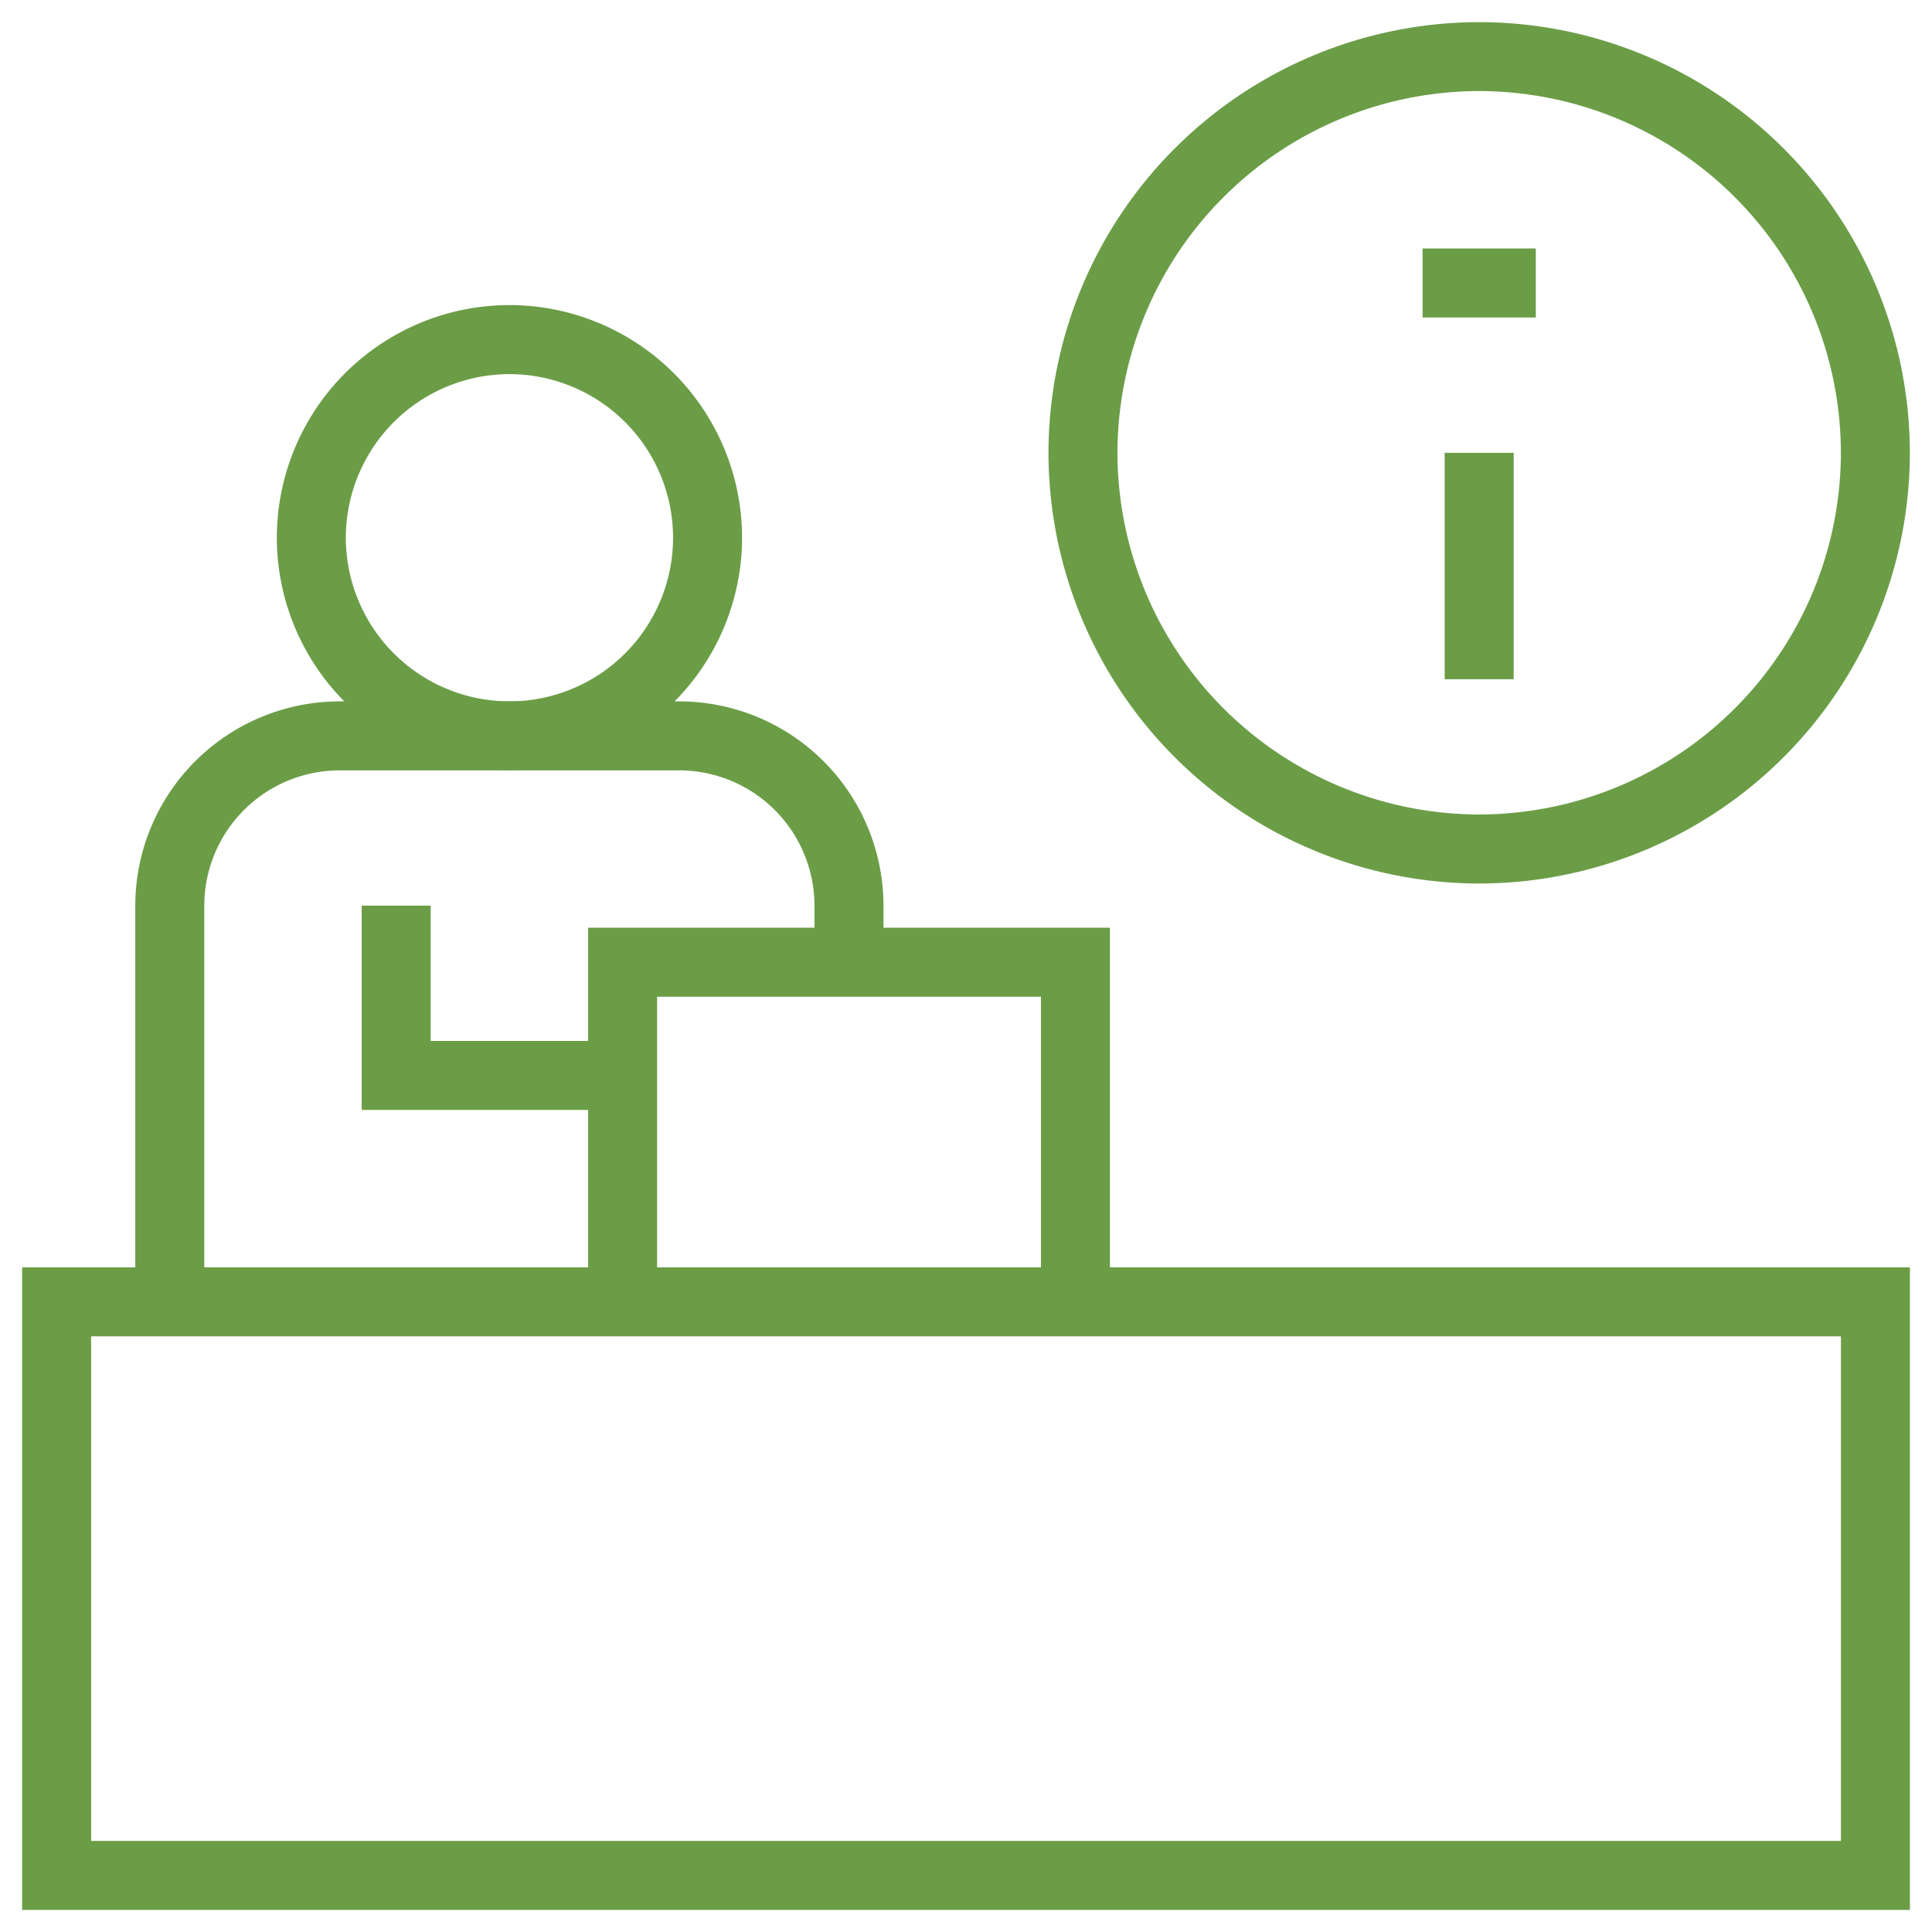
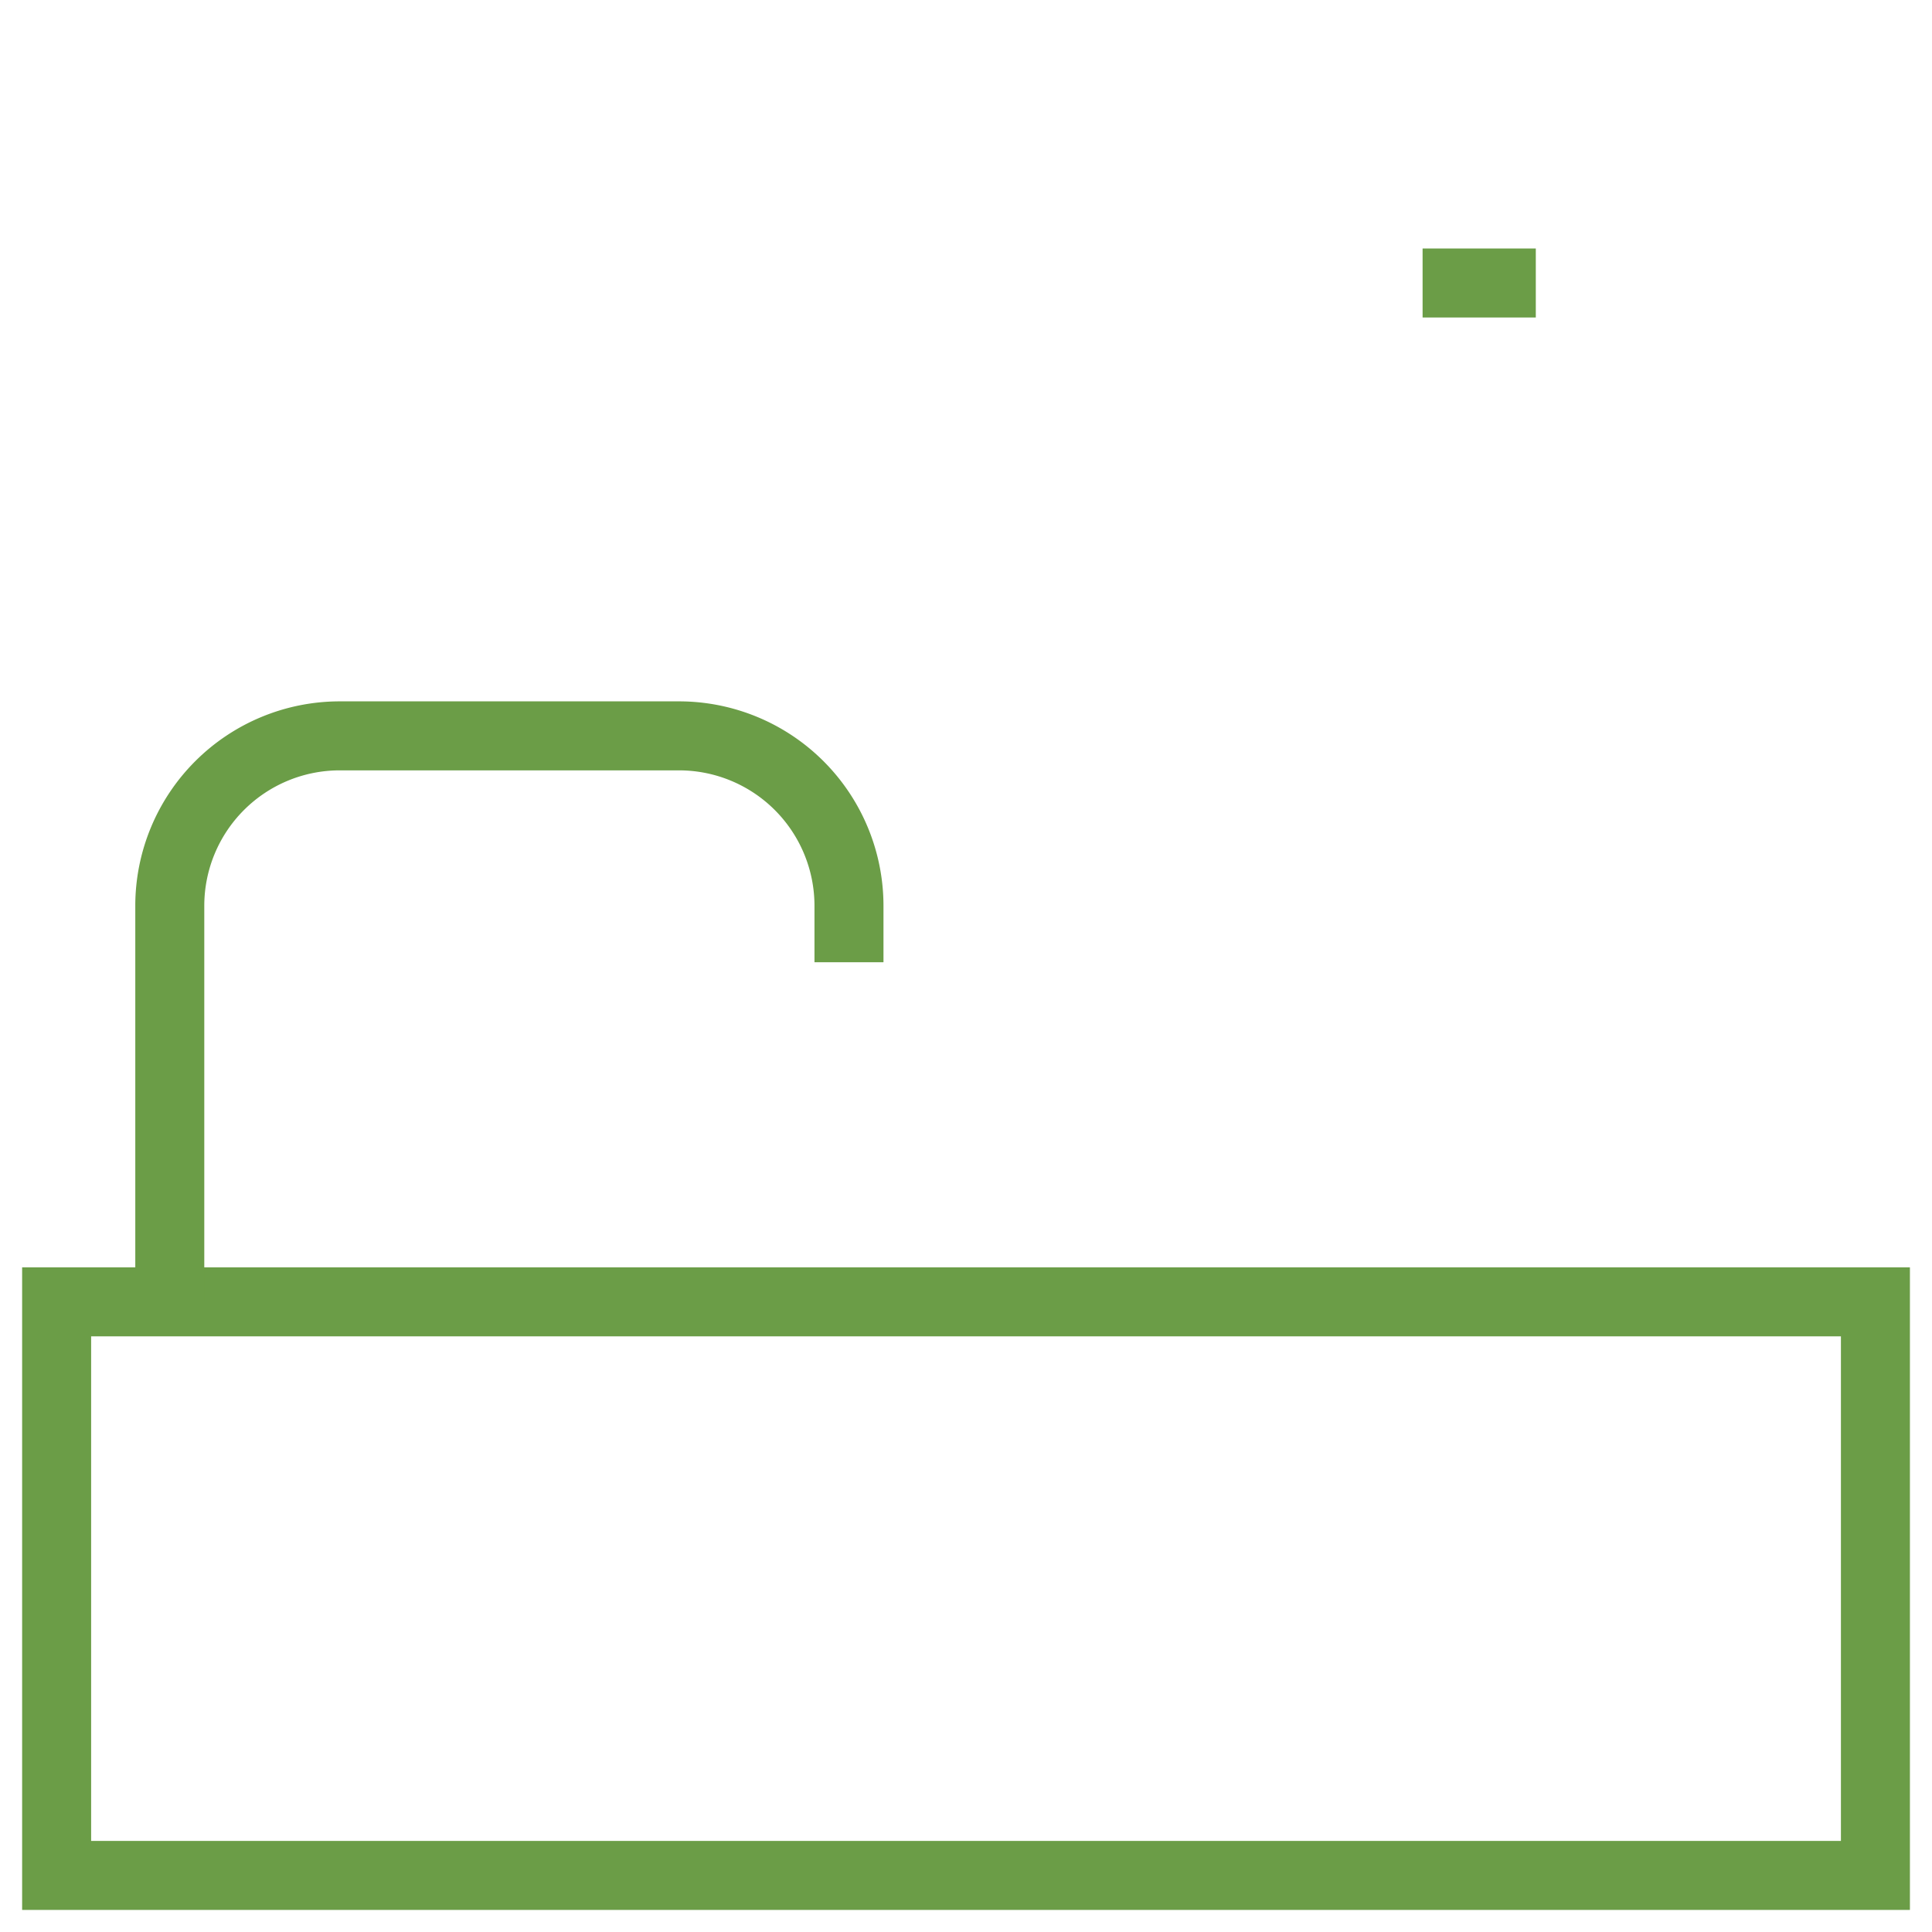
<svg xmlns="http://www.w3.org/2000/svg" width="42" height="42" viewBox="0 0 42 42">
  <defs>
    <clipPath id="a">
      <path d="M0-682.665H42v42H0Z" transform="translate(0 682.665)" fill="rgba(0,0,0,0)" />
    </clipPath>
  </defs>
  <g transform="translate(0 682.665)">
    <g transform="translate(0 -682.665)">
      <g clip-path="url(#a)">
        <path d="M60.289-209.447H19.25v-13.969H60.289Zm-39.539-1.5H58.789v-10.969H20.75Z" transform="translate(-18.769 250.967)" fill="#6b9d47" />
        <g transform="translate(6.768 7.383)">
-           <path d="M-135.693-60.637a5.062,5.062,0,0,1-5.057-5.057,5.062,5.062,0,0,1,5.057-5.057,5.062,5.062,0,0,1,5.057,5.057A5.062,5.062,0,0,1-135.693-60.637Zm0-8.613a3.561,3.561,0,0,0-3.557,3.557,3.561,3.561,0,0,0,3.557,3.557,3.561,3.561,0,0,0,3.557-3.557A3.561,3.561,0,0,0-135.693-69.25Z" transform="translate(140 70)" fill="#6b9d47" />
-         </g>
+           </g>
        <g transform="translate(8.613 19.688)">
-           <path d="M4.922,4.441H-.75V0H.75V2.941H4.922Z" fill="#6b9d47" />
-         </g>
+           </g>
        <g transform="translate(3.691 15.996)">
          <path d="M.75-187.695H-.75v-8.613a4.446,4.446,0,0,1,4.441-4.441h7.383a4.446,4.446,0,0,1,4.441,4.441v1.23h-1.5v-1.23a2.945,2.945,0,0,0-2.941-2.941H3.691A2.945,2.945,0,0,0,.75-196.308Z" transform="translate(0 200)" fill="#6b9d47" />
        </g>
        <g transform="translate(30.926 6.152)">
          <path d="M2.461.75H0V-.75H2.461Z" fill="#6b9d47" />
        </g>
        <g transform="translate(32.156 9.844)">
-           <path d="M.75,4.922H-.75V0H.75Z" fill="#6b9d47" />
-         </g>
+           </g>
        <g transform="translate(23.543 1.23)">
-           <path d="M-271.386-122.023a9.374,9.374,0,0,1-9.363-9.363,9.374,9.374,0,0,1,9.363-9.363,9.374,9.374,0,0,1,9.363,9.363A9.374,9.374,0,0,1-271.386-122.023Zm0-17.227a7.872,7.872,0,0,0-7.863,7.863,7.872,7.872,0,0,0,7.863,7.863,7.872,7.872,0,0,0,7.863-7.863A7.872,7.872,0,0,0-271.386-139.25Z" transform="translate(279.999 140)" fill="#6b9d47" />
-         </g>
+           </g>
        <g transform="translate(13.535 20.918)">
-           <path d="M-149.406-112.617h-1.5v-6.633h-8.344v6.633h-1.5v-8.133h11.344Z" transform="translate(160 120)" fill="#6b9d47" />
-         </g>
+           </g>
      </g>
    </g>
  </g>
</svg>